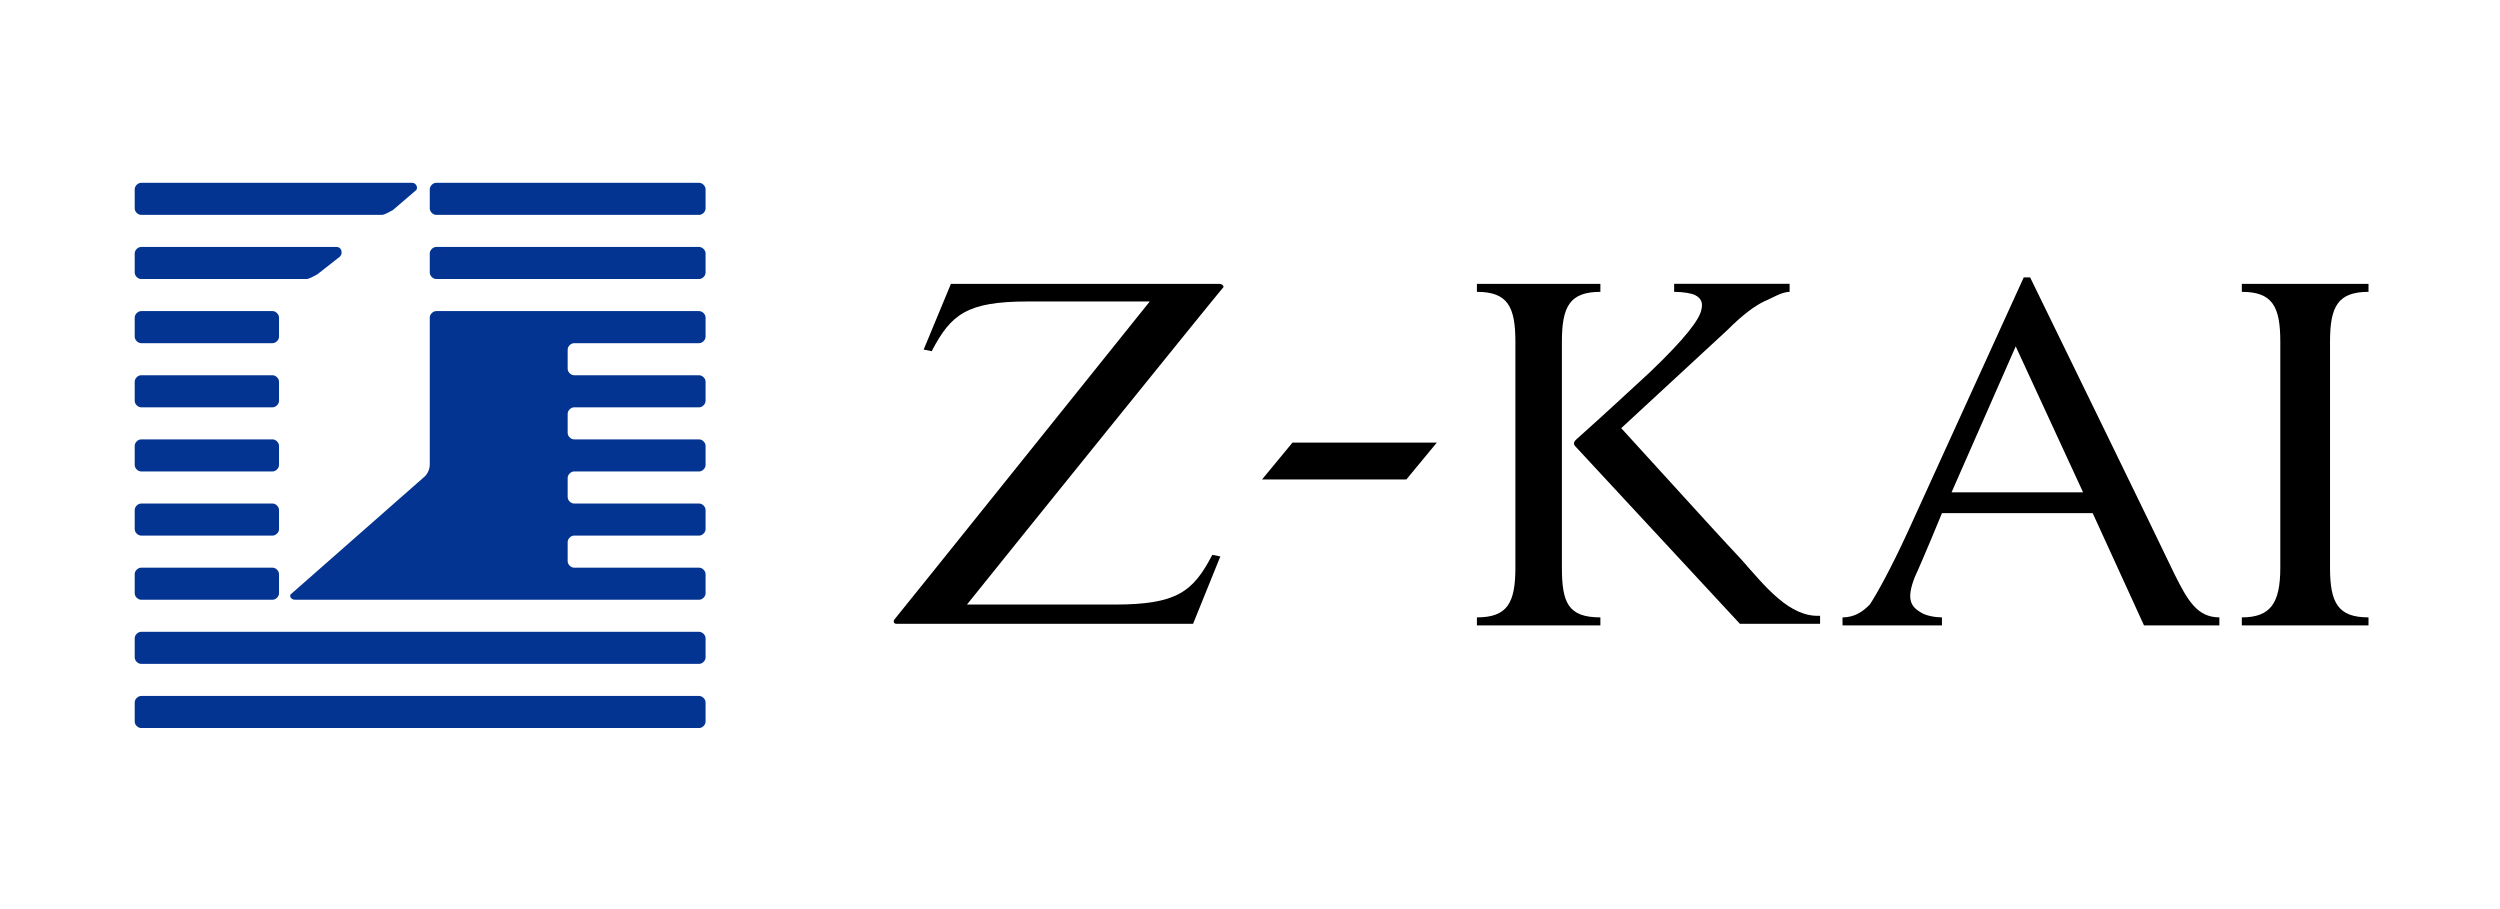
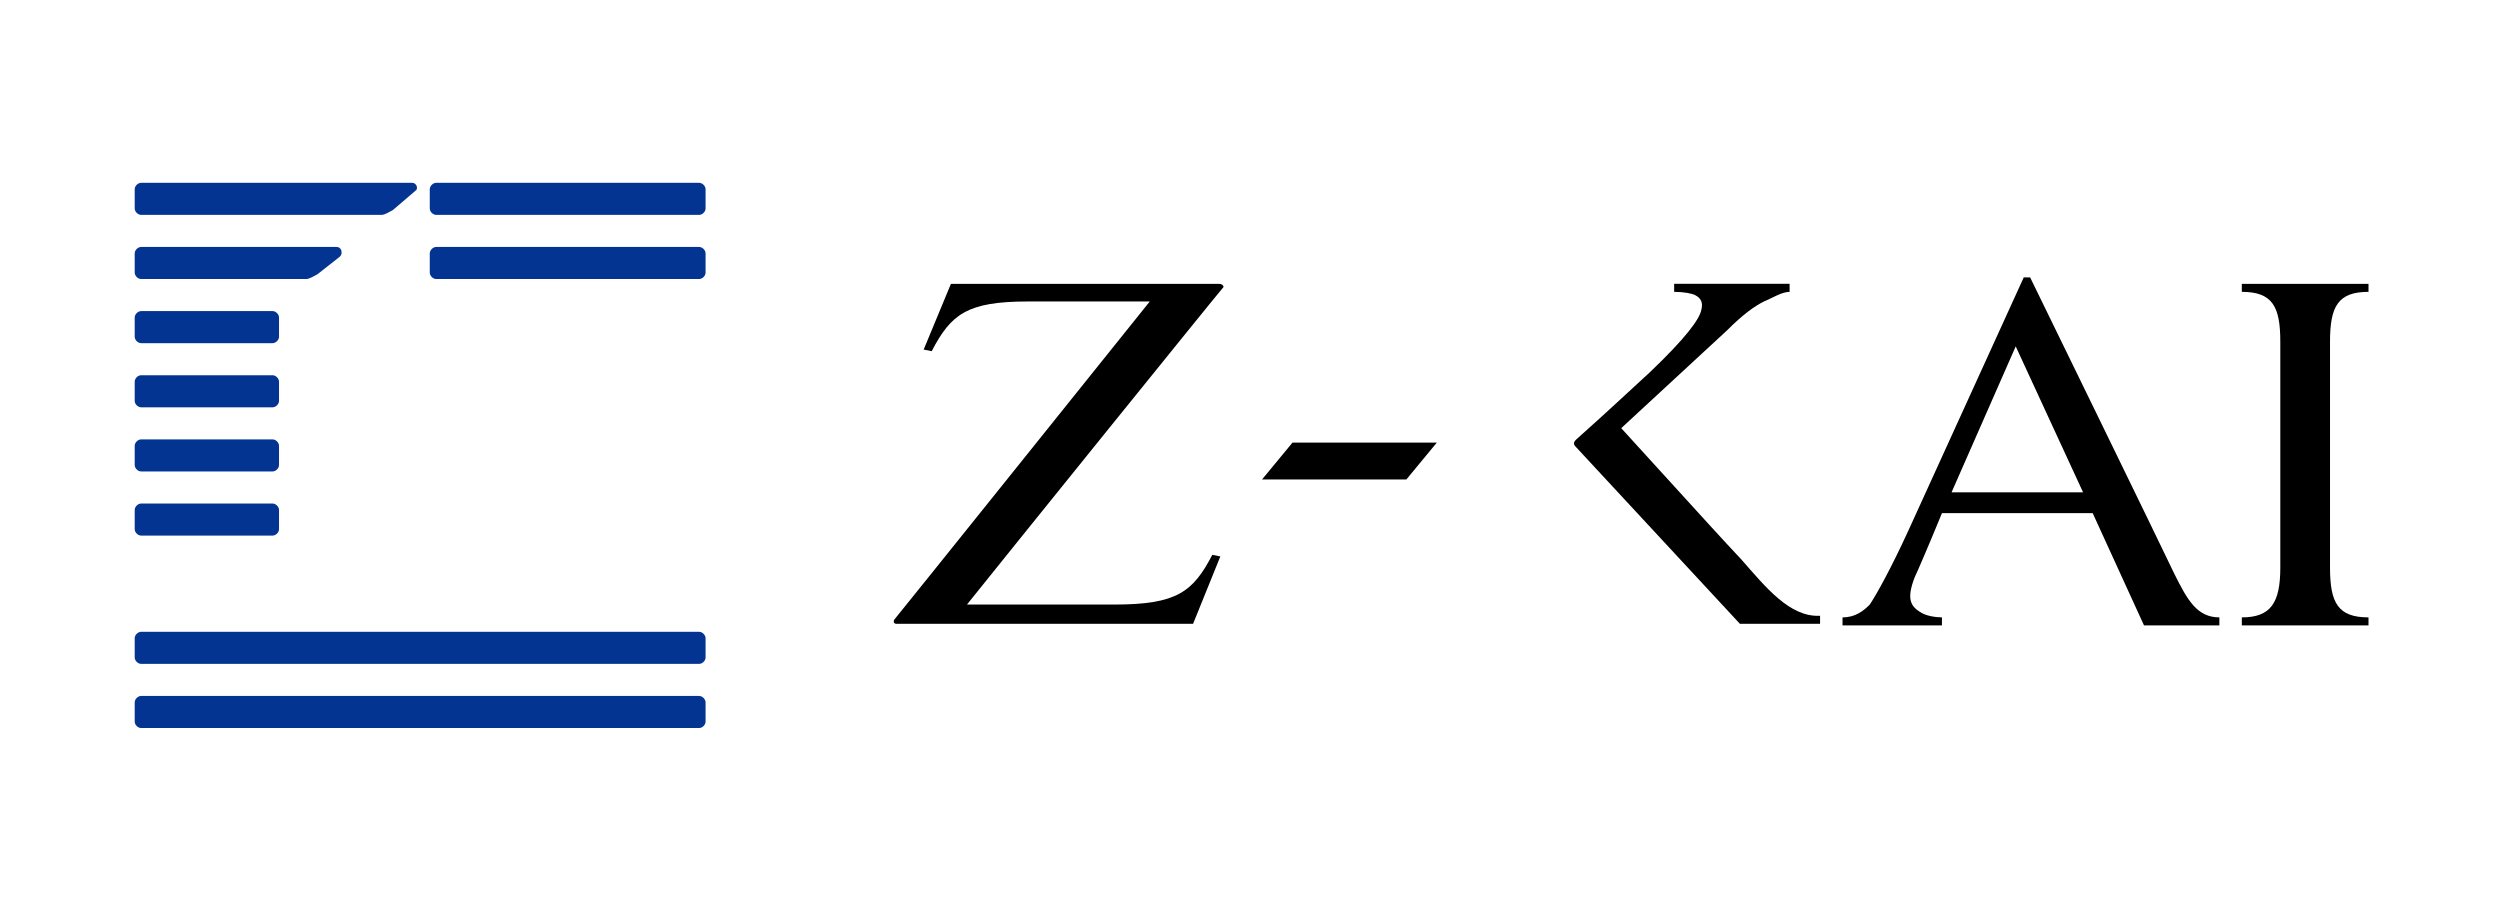
<svg xmlns="http://www.w3.org/2000/svg" version="1.1" id="zkai_x5F_logo" x="0px" y="0px" viewBox="0 0 155.9 56.7" style="enable-background:new 0 0 155.9 56.7;" xml:space="preserve">
  <style type="text/css">
	.st0{fill:#043491;}
</style>
  <g>
    <g>
-       <path class="st0" d="M24.5,13.1c-0.2,0.1-0.5,0.3-0.7,0.3h-15c-0.2,0-0.4-0.2-0.4-0.4v-1.2c0-0.2,0.2-0.4,0.4-0.4h16.9    c0.3,0,0.4,0.4,0.2,0.5L24.5,13.1z" />
+       <path class="st0" d="M24.5,13.1c-0.2,0.1-0.5,0.3-0.7,0.3h-15c-0.2,0-0.4-0.2-0.4-0.4v-1.2c0-0.2,0.2-0.4,0.4-0.4h16.9    c0.3,0,0.4,0.4,0.2,0.5z" />
      <path class="st0" d="M19.8,17.1c-0.2,0.1-0.5,0.3-0.7,0.3H8.8c-0.2,0-0.4-0.2-0.4-0.4v-1.2c0-0.2,0.2-0.4,0.4-0.4H21    c0.3,0,0.4,0.4,0.2,0.6L19.8,17.1z" />
      <path class="st0" d="M17.4,21c0,0.2-0.2,0.4-0.4,0.4H8.8c-0.2,0-0.4-0.2-0.4-0.4v-1.2c0-0.2,0.2-0.4,0.4-0.4H17    c0.2,0,0.4,0.2,0.4,0.4V21z" />
      <path class="st0" d="M17.4,25c0,0.2-0.2,0.4-0.4,0.4H8.8c-0.2,0-0.4-0.2-0.4-0.4v-1.2c0-0.2,0.2-0.4,0.4-0.4H17    c0.2,0,0.4,0.2,0.4,0.4V25z" />
      <path class="st0" d="M44,13c0,0.2-0.2,0.4-0.4,0.4H27.2c-0.2,0-0.4-0.2-0.4-0.4v-1.2c0-0.2,0.2-0.4,0.4-0.4h16.4    c0.2,0,0.4,0.2,0.4,0.4V13z" />
      <path class="st0" d="M44,17c0,0.2-0.2,0.4-0.4,0.4H27.2c-0.2,0-0.4-0.2-0.4-0.4v-1.2c0-0.2,0.2-0.4,0.4-0.4h16.4    c0.2,0,0.4,0.2,0.4,0.4V17z" />
      <path class="st0" d="M17.4,29c0,0.2-0.2,0.4-0.4,0.4H8.8c-0.2,0-0.4-0.2-0.4-0.4v-1.2c0-0.2,0.2-0.4,0.4-0.4H17    c0.2,0,0.4,0.2,0.4,0.4V29z" />
      <path class="st0" d="M17.4,33c0,0.2-0.2,0.4-0.4,0.4H8.8c-0.2,0-0.4-0.2-0.4-0.4v-1.2c0-0.2,0.2-0.4,0.4-0.4H17    c0.2,0,0.4,0.2,0.4,0.4V33z" />
-       <path class="st0" d="M17.4,37c0,0.2-0.2,0.4-0.4,0.4H8.8c-0.2,0-0.4-0.2-0.4-0.4v-1.2c0-0.2,0.2-0.4,0.4-0.4H17    c0.2,0,0.4,0.2,0.4,0.4V37z" />
      <path class="st0" d="M44,41c0,0.2-0.2,0.4-0.4,0.4H8.8c-0.2,0-0.4-0.2-0.4-0.4v-1.2c0-0.2,0.2-0.4,0.4-0.4h34.8    c0.2,0,0.4,0.2,0.4,0.4V41z" />
      <path class="st0" d="M44,45c0,0.2-0.2,0.4-0.4,0.4H8.8c-0.2,0-0.4-0.2-0.4-0.4v-1.2c0-0.2,0.2-0.4,0.4-0.4h34.8    c0.2,0,0.4,0.2,0.4,0.4V45z" />
-       <path class="st0" d="M43.6,21.4c0.2,0,0.4-0.2,0.4-0.4v-1.2c0-0.2-0.2-0.4-0.4-0.4H27.2c-0.2,0-0.4,0.2-0.4,0.4V29    c0,0.2-0.1,0.5-0.3,0.7L18.2,37c-0.2,0.1-0.1,0.4,0.2,0.4h25.2c0.2,0,0.4-0.2,0.4-0.4v-1.2c0-0.2-0.2-0.4-0.4-0.4h-7.8    c-0.2,0-0.4-0.2-0.4-0.4v-1.2c0-0.2,0.2-0.4,0.4-0.4h7.8c0.2,0,0.4-0.2,0.4-0.4v-1.2c0-0.2-0.2-0.4-0.4-0.4h-7.8    c-0.2,0-0.4-0.2-0.4-0.4v-1.2c0-0.2,0.2-0.4,0.4-0.4h7.8c0.2,0,0.4-0.2,0.4-0.4v-1.2c0-0.2-0.2-0.4-0.4-0.4h-7.8    c-0.2,0-0.4-0.2-0.4-0.4v-1.2c0-0.2,0.2-0.4,0.4-0.4h7.8c0.2,0,0.4-0.2,0.4-0.4v-1.2c0-0.2-0.2-0.4-0.4-0.4h-7.8    c-0.2,0-0.4-0.2-0.4-0.4v-1.2c0-0.2,0.2-0.4,0.4-0.4L43.6,21.4L43.6,21.4z" />
    </g>
    <path d="M76,17.7H59.3l-1.7,4.1l0.5,0.1c1.2-2.3,2.2-3.1,6-3.1h7.6c0,0-15.8,19.7-15.9,19.8c-0.1,0.1-0.1,0.3,0.1,0.3h18.5l1.7-4.2   l-0.5-0.1c-1.2,2.3-2.2,3.1-6.1,3.1h-9.2c2.4-3,15.8-19.6,16-19.8C76.3,17.9,76.3,17.7,76,17.7z" />
    <polygon points="78.7,29.9 87.7,29.9 89.6,27.6 80.6,27.6  " />
    <path d="M139.8,18.2c1.9,0,2.4,0.9,2.4,3.1v14.1c0,2.2-0.6,3.1-2.4,3.1V39h7.9v-0.5c-1.9,0-2.4-0.9-2.4-3.1V21.3   c0-2.2,0.5-3.1,2.4-3.1v-0.5h-7.9V18.2z" />
-     <path d="M97.4,35.4V21.3c0-2.2,0.5-3.1,2.4-3.1v-0.5h-7.7v0.5c1.9,0,2.4,0.9,2.4,3.1v14.1c0,2.2-0.5,3.1-2.4,3.1V39h7.7v-0.5   C97.8,38.5,97.4,37.6,97.4,35.4z" />
    <path d="M108.6,34.9c-1.4-1.5-1.4-1.5-7.5-8.2l6.6-6.1c1-1,1.7-1.5,2.3-1.8c0.5-0.2,1.1-0.6,1.6-0.6v-0.5h-7.2v0.5   c0.6,0,1.1,0.1,1.3,0.2c0.4,0.2,0.5,0.5,0.4,0.9c-0.1,0.6-1,1.8-3.2,3.9c-1.2,1.1-2.8,2.6-4.6,4.2c-0.2,0.2-0.2,0.3,0,0.5l10.2,11   h5v-0.5C111.6,38.5,110.1,36.6,108.6,34.9z" />
    <path d="M135.6,35.8c-0.8-1.7-9-18.5-9-18.5h-0.4L119,33.1c-1.1,2.4-2,4-2.4,4.6c-0.4,0.4-0.9,0.8-1.7,0.8V39h6.2v-0.5   c-0.4,0-1-0.1-1.3-0.3c-0.7-0.4-0.9-0.9-0.4-2.2c0.1-0.2,0.8-1.8,1.7-4h9.4l3.2,7h4.7v-0.5C137,38.5,136.4,37.4,135.6,35.8z    M121.7,30.7c1.8-4.1,4-9.1,4-9.1l4.2,9.1H121.7z" />
  </g>
</svg>